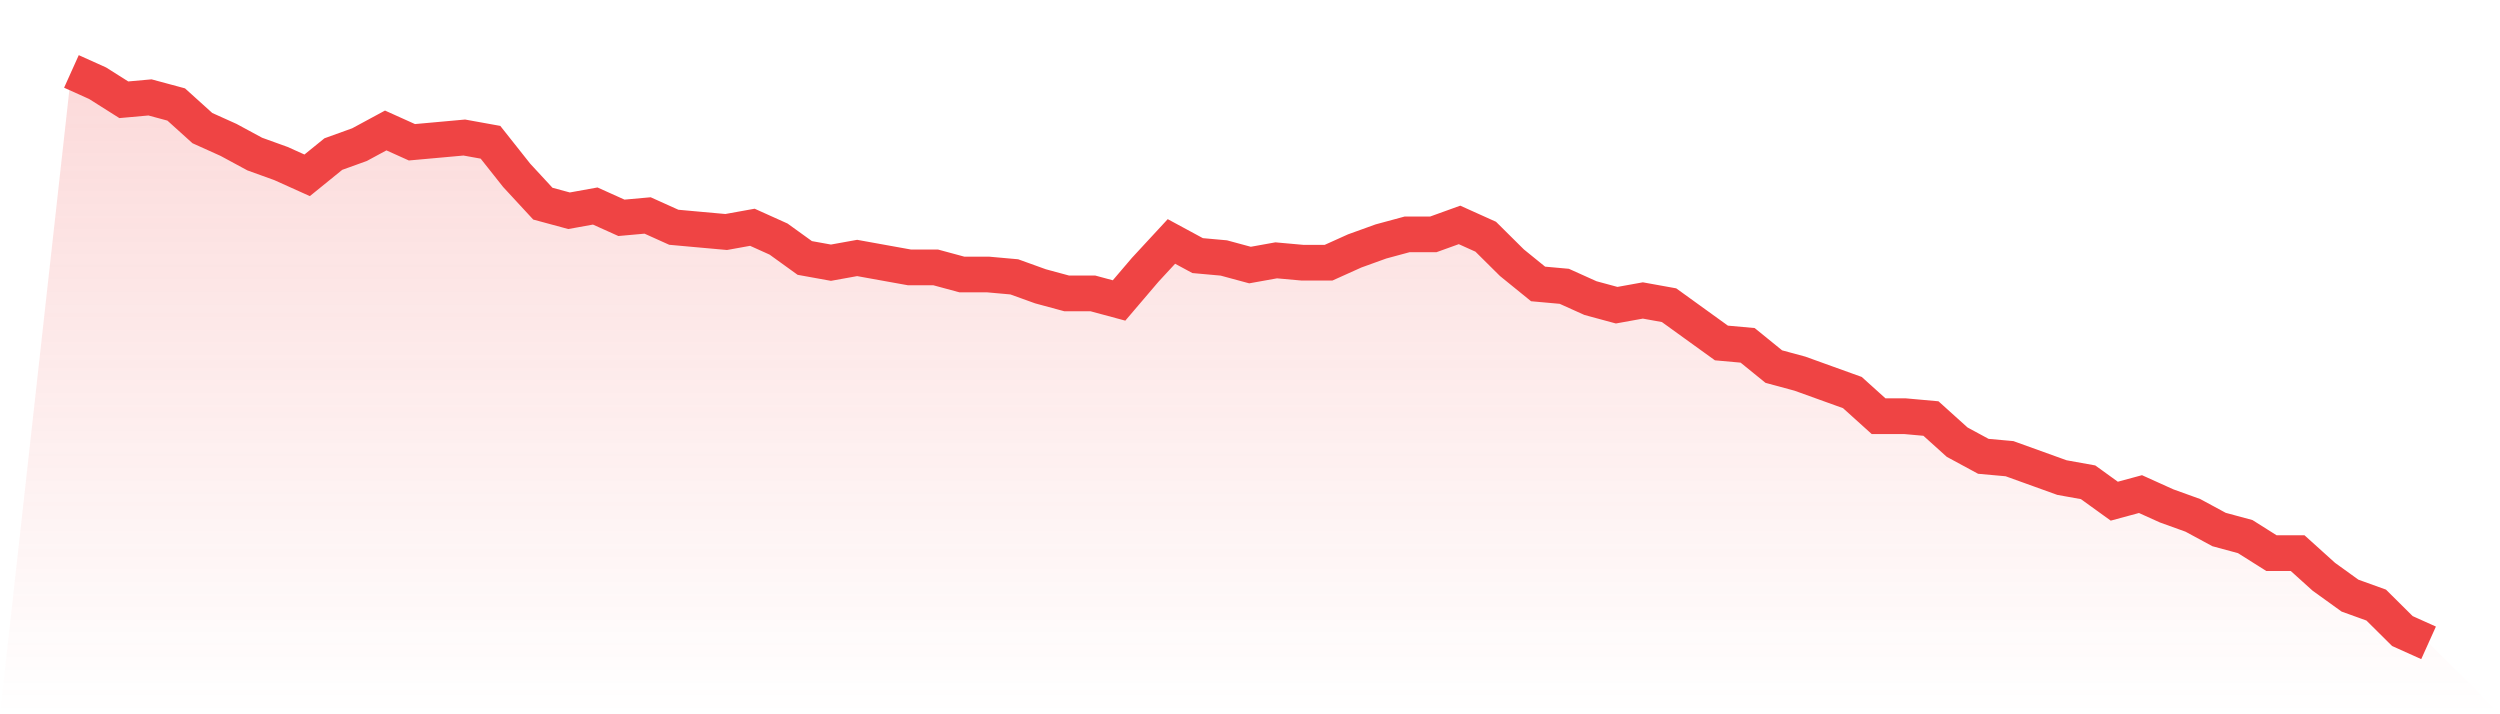
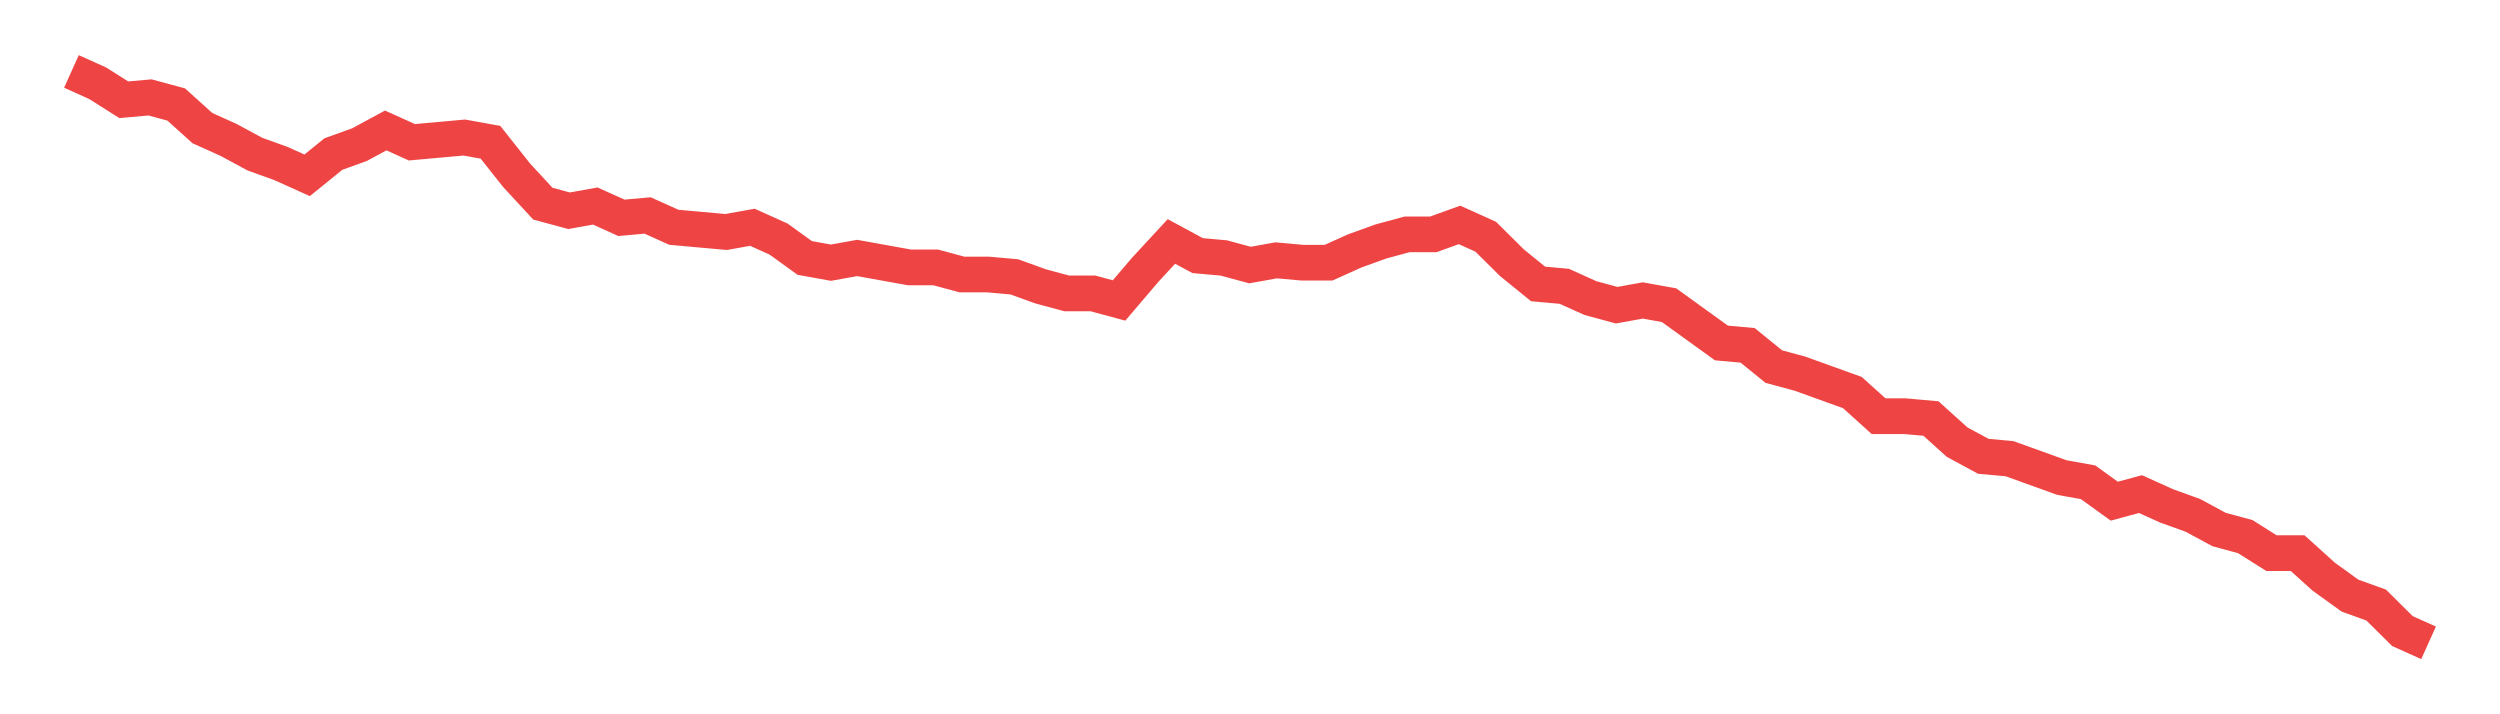
<svg xmlns="http://www.w3.org/2000/svg" viewBox="0 0 140 40">
  <defs>
    <linearGradient id="gradient" x1="0" x2="0" y1="0" y2="1">
      <stop offset="0%" stop-color="#ef4444" stop-opacity="0.2" />
      <stop offset="100%" stop-color="#ef4444" stop-opacity="0" />
    </linearGradient>
  </defs>
-   <path d="M4,4 L4,4 L5.467,4.661 L6.933,5.587 L8.4,5.455 L9.867,5.851 L11.333,7.174 L12.8,7.835 L14.267,8.628 L15.733,9.157 L17.2,9.818 L18.667,8.628 L20.133,8.099 L21.6,7.306 L23.067,7.967 L24.533,7.835 L26,7.702 L27.467,7.967 L28.933,9.818 L30.4,11.405 L31.867,11.802 L33.333,11.537 L34.8,12.198 L36.267,12.066 L37.733,12.727 L39.2,12.86 L40.667,12.992 L42.133,12.727 L43.6,13.388 L45.067,14.446 L46.533,14.711 L48,14.446 L49.467,14.711 L50.933,14.975 L52.4,14.975 L53.867,15.372 L55.333,15.372 L56.8,15.504 L58.267,16.033 L59.733,16.43 L61.2,16.43 L62.667,16.826 L64.133,15.107 L65.6,13.521 L67.067,14.314 L68.533,14.446 L70,14.843 L71.467,14.579 L72.933,14.711 L74.4,14.711 L75.867,14.05 L77.333,13.521 L78.8,13.124 L80.267,13.124 L81.733,12.595 L83.2,13.256 L84.667,14.711 L86.133,15.901 L87.6,16.033 L89.067,16.694 L90.533,17.091 L92,16.826 L93.467,17.091 L94.933,18.149 L96.4,19.207 L97.867,19.339 L99.333,20.529 L100.8,20.926 L102.267,21.455 L103.733,21.983 L105.2,23.306 L106.667,23.306 L108.133,23.438 L109.6,24.76 L111.067,25.554 L112.533,25.686 L114,26.215 L115.467,26.744 L116.933,27.008 L118.4,28.066 L119.867,27.669 L121.333,28.331 L122.8,28.86 L124.267,29.653 L125.733,30.05 L127.2,30.975 L128.667,30.975 L130.133,32.298 L131.6,33.355 L133.067,33.884 L134.533,35.339 L136,36 L140,40 L0,40 z" fill="url(#gradient)" />
  <path d="M4,4 L4,4 L5.467,4.661 L6.933,5.587 L8.4,5.455 L9.867,5.851 L11.333,7.174 L12.8,7.835 L14.267,8.628 L15.733,9.157 L17.2,9.818 L18.667,8.628 L20.133,8.099 L21.6,7.306 L23.067,7.967 L24.533,7.835 L26,7.702 L27.467,7.967 L28.933,9.818 L30.4,11.405 L31.867,11.802 L33.333,11.537 L34.8,12.198 L36.267,12.066 L37.733,12.727 L39.2,12.86 L40.667,12.992 L42.133,12.727 L43.6,13.388 L45.067,14.446 L46.533,14.711 L48,14.446 L49.467,14.711 L50.933,14.975 L52.4,14.975 L53.867,15.372 L55.333,15.372 L56.8,15.504 L58.267,16.033 L59.733,16.43 L61.2,16.43 L62.667,16.826 L64.133,15.107 L65.6,13.521 L67.067,14.314 L68.533,14.446 L70,14.843 L71.467,14.579 L72.933,14.711 L74.4,14.711 L75.867,14.05 L77.333,13.521 L78.8,13.124 L80.267,13.124 L81.733,12.595 L83.2,13.256 L84.667,14.711 L86.133,15.901 L87.6,16.033 L89.067,16.694 L90.533,17.091 L92,16.826 L93.467,17.091 L94.933,18.149 L96.4,19.207 L97.867,19.339 L99.333,20.529 L100.8,20.926 L102.267,21.455 L103.733,21.983 L105.2,23.306 L106.667,23.306 L108.133,23.438 L109.6,24.76 L111.067,25.554 L112.533,25.686 L114,26.215 L115.467,26.744 L116.933,27.008 L118.4,28.066 L119.867,27.669 L121.333,28.331 L122.8,28.86 L124.267,29.653 L125.733,30.05 L127.2,30.975 L128.667,30.975 L130.133,32.298 L131.6,33.355 L133.067,33.884 L134.533,35.339 L136,36" fill="none" stroke="#ef4444" stroke-width="2" />
</svg>